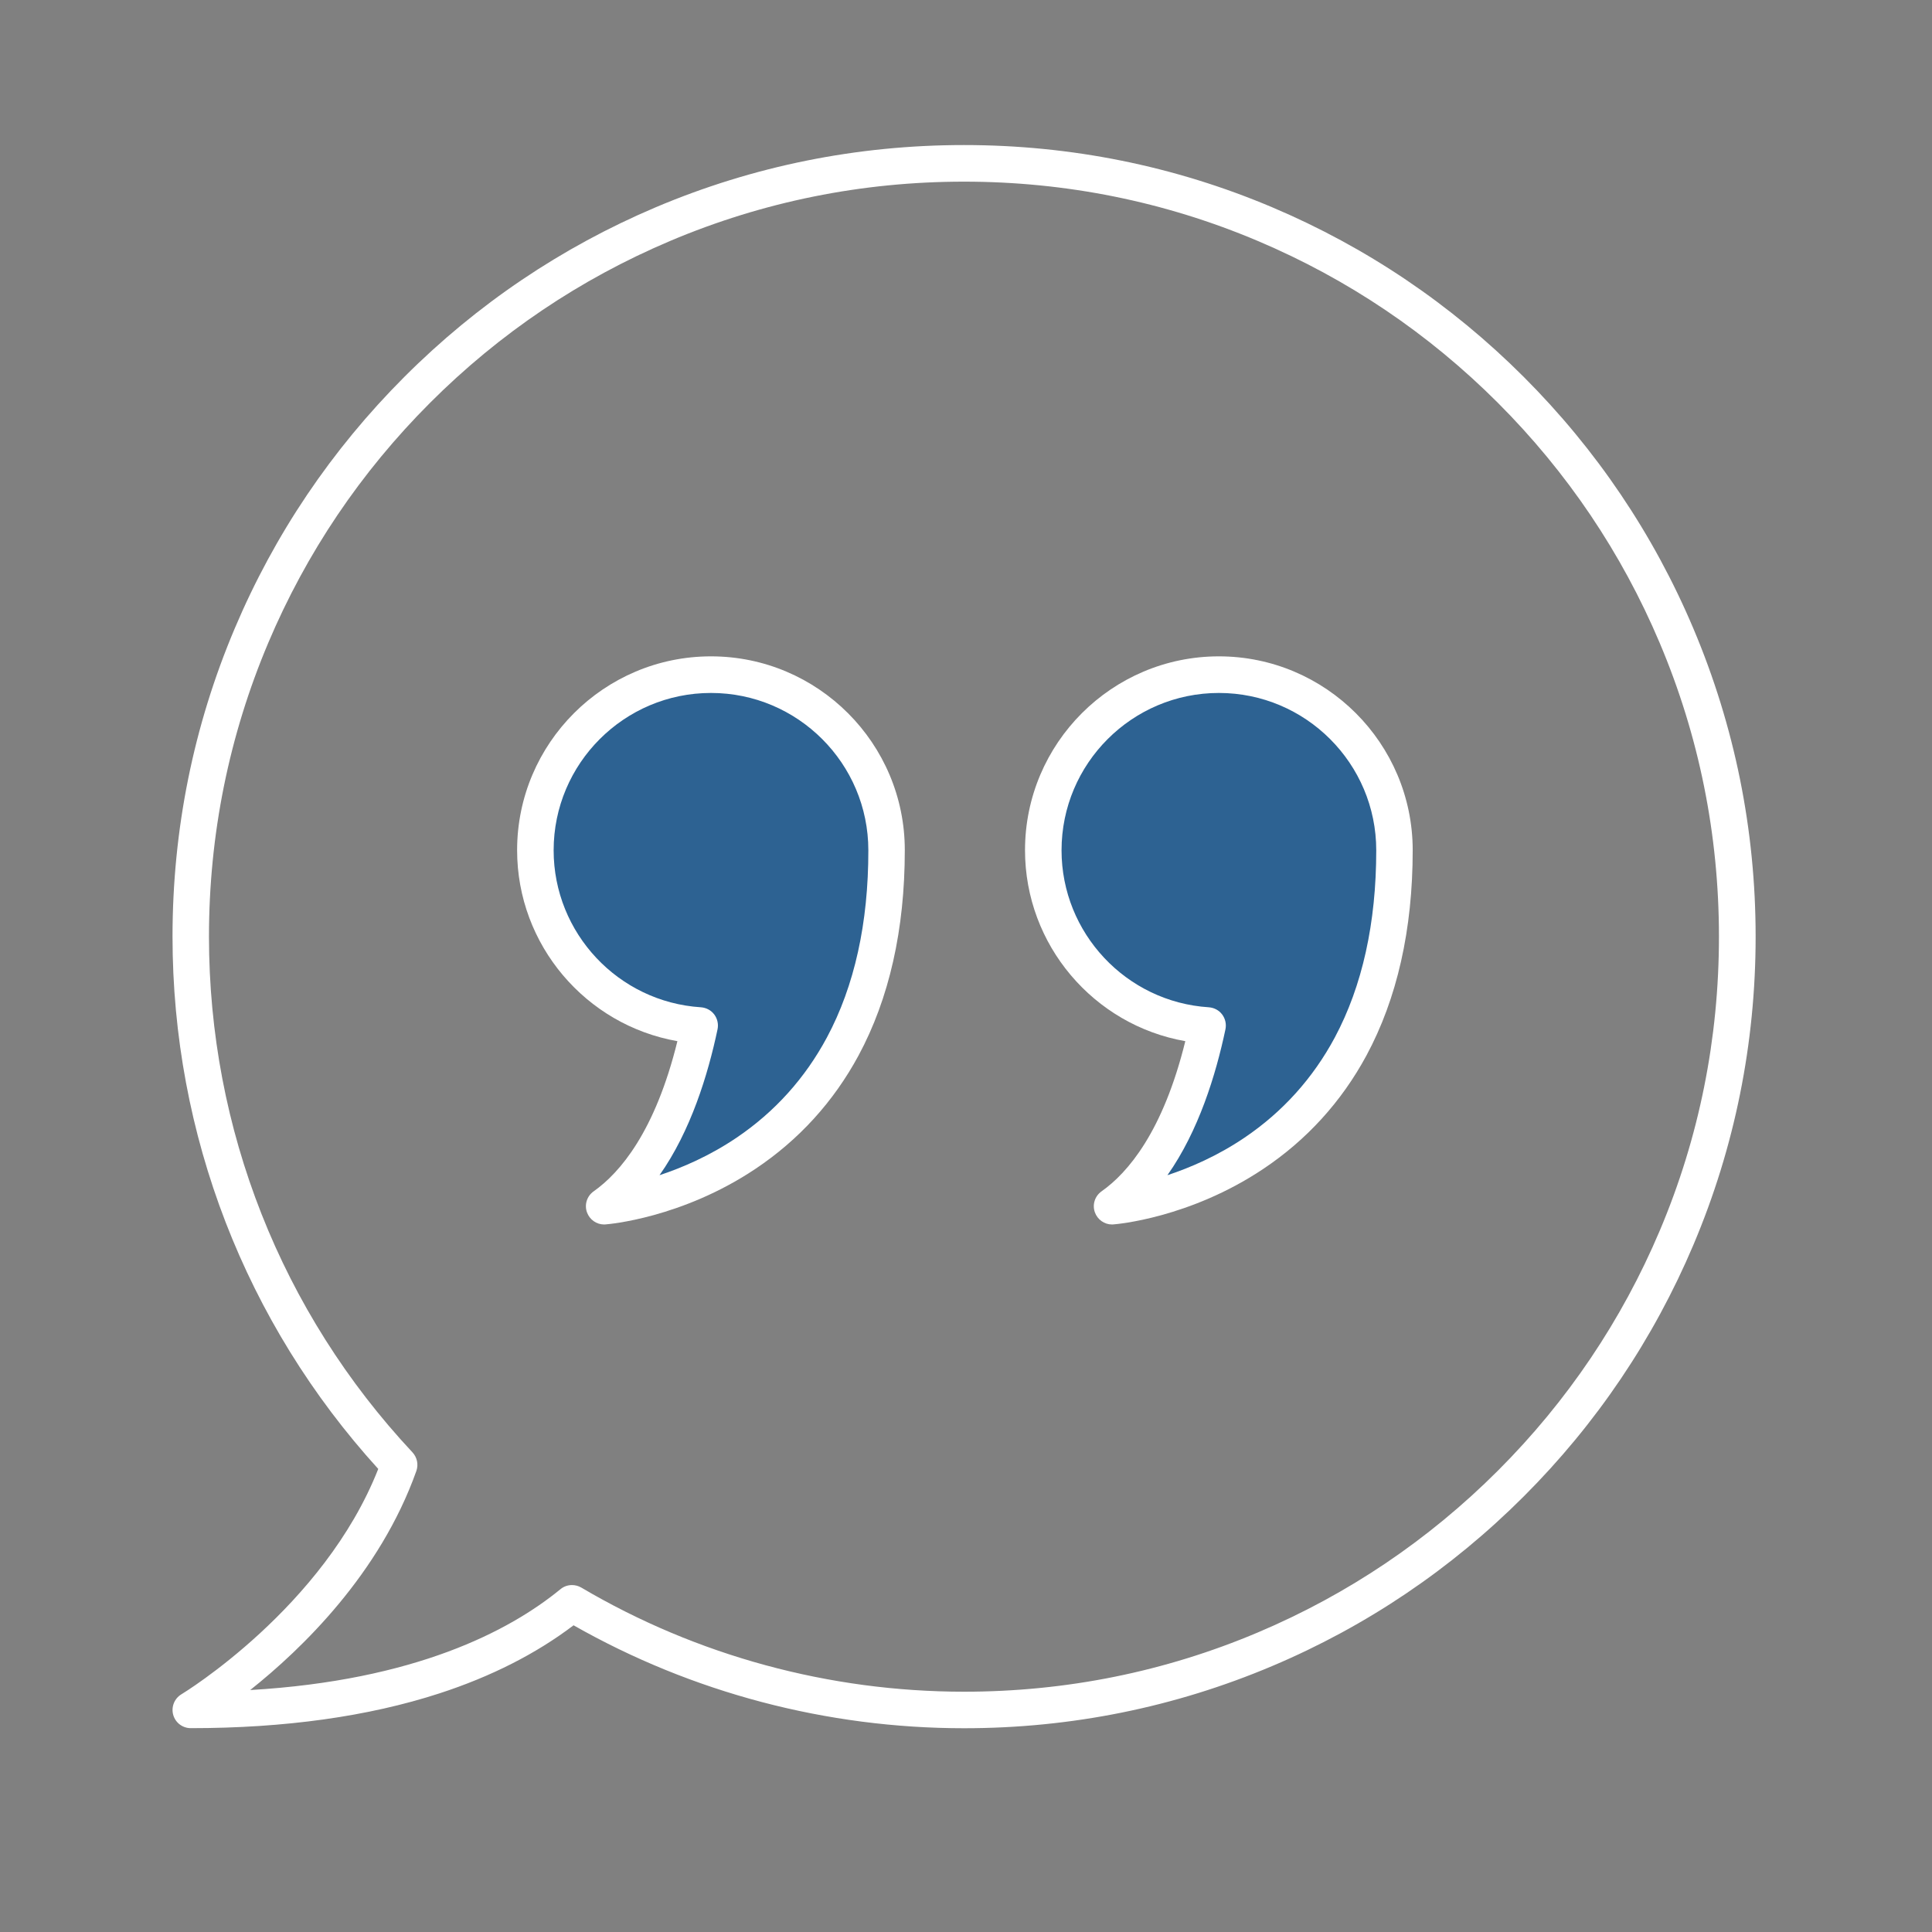
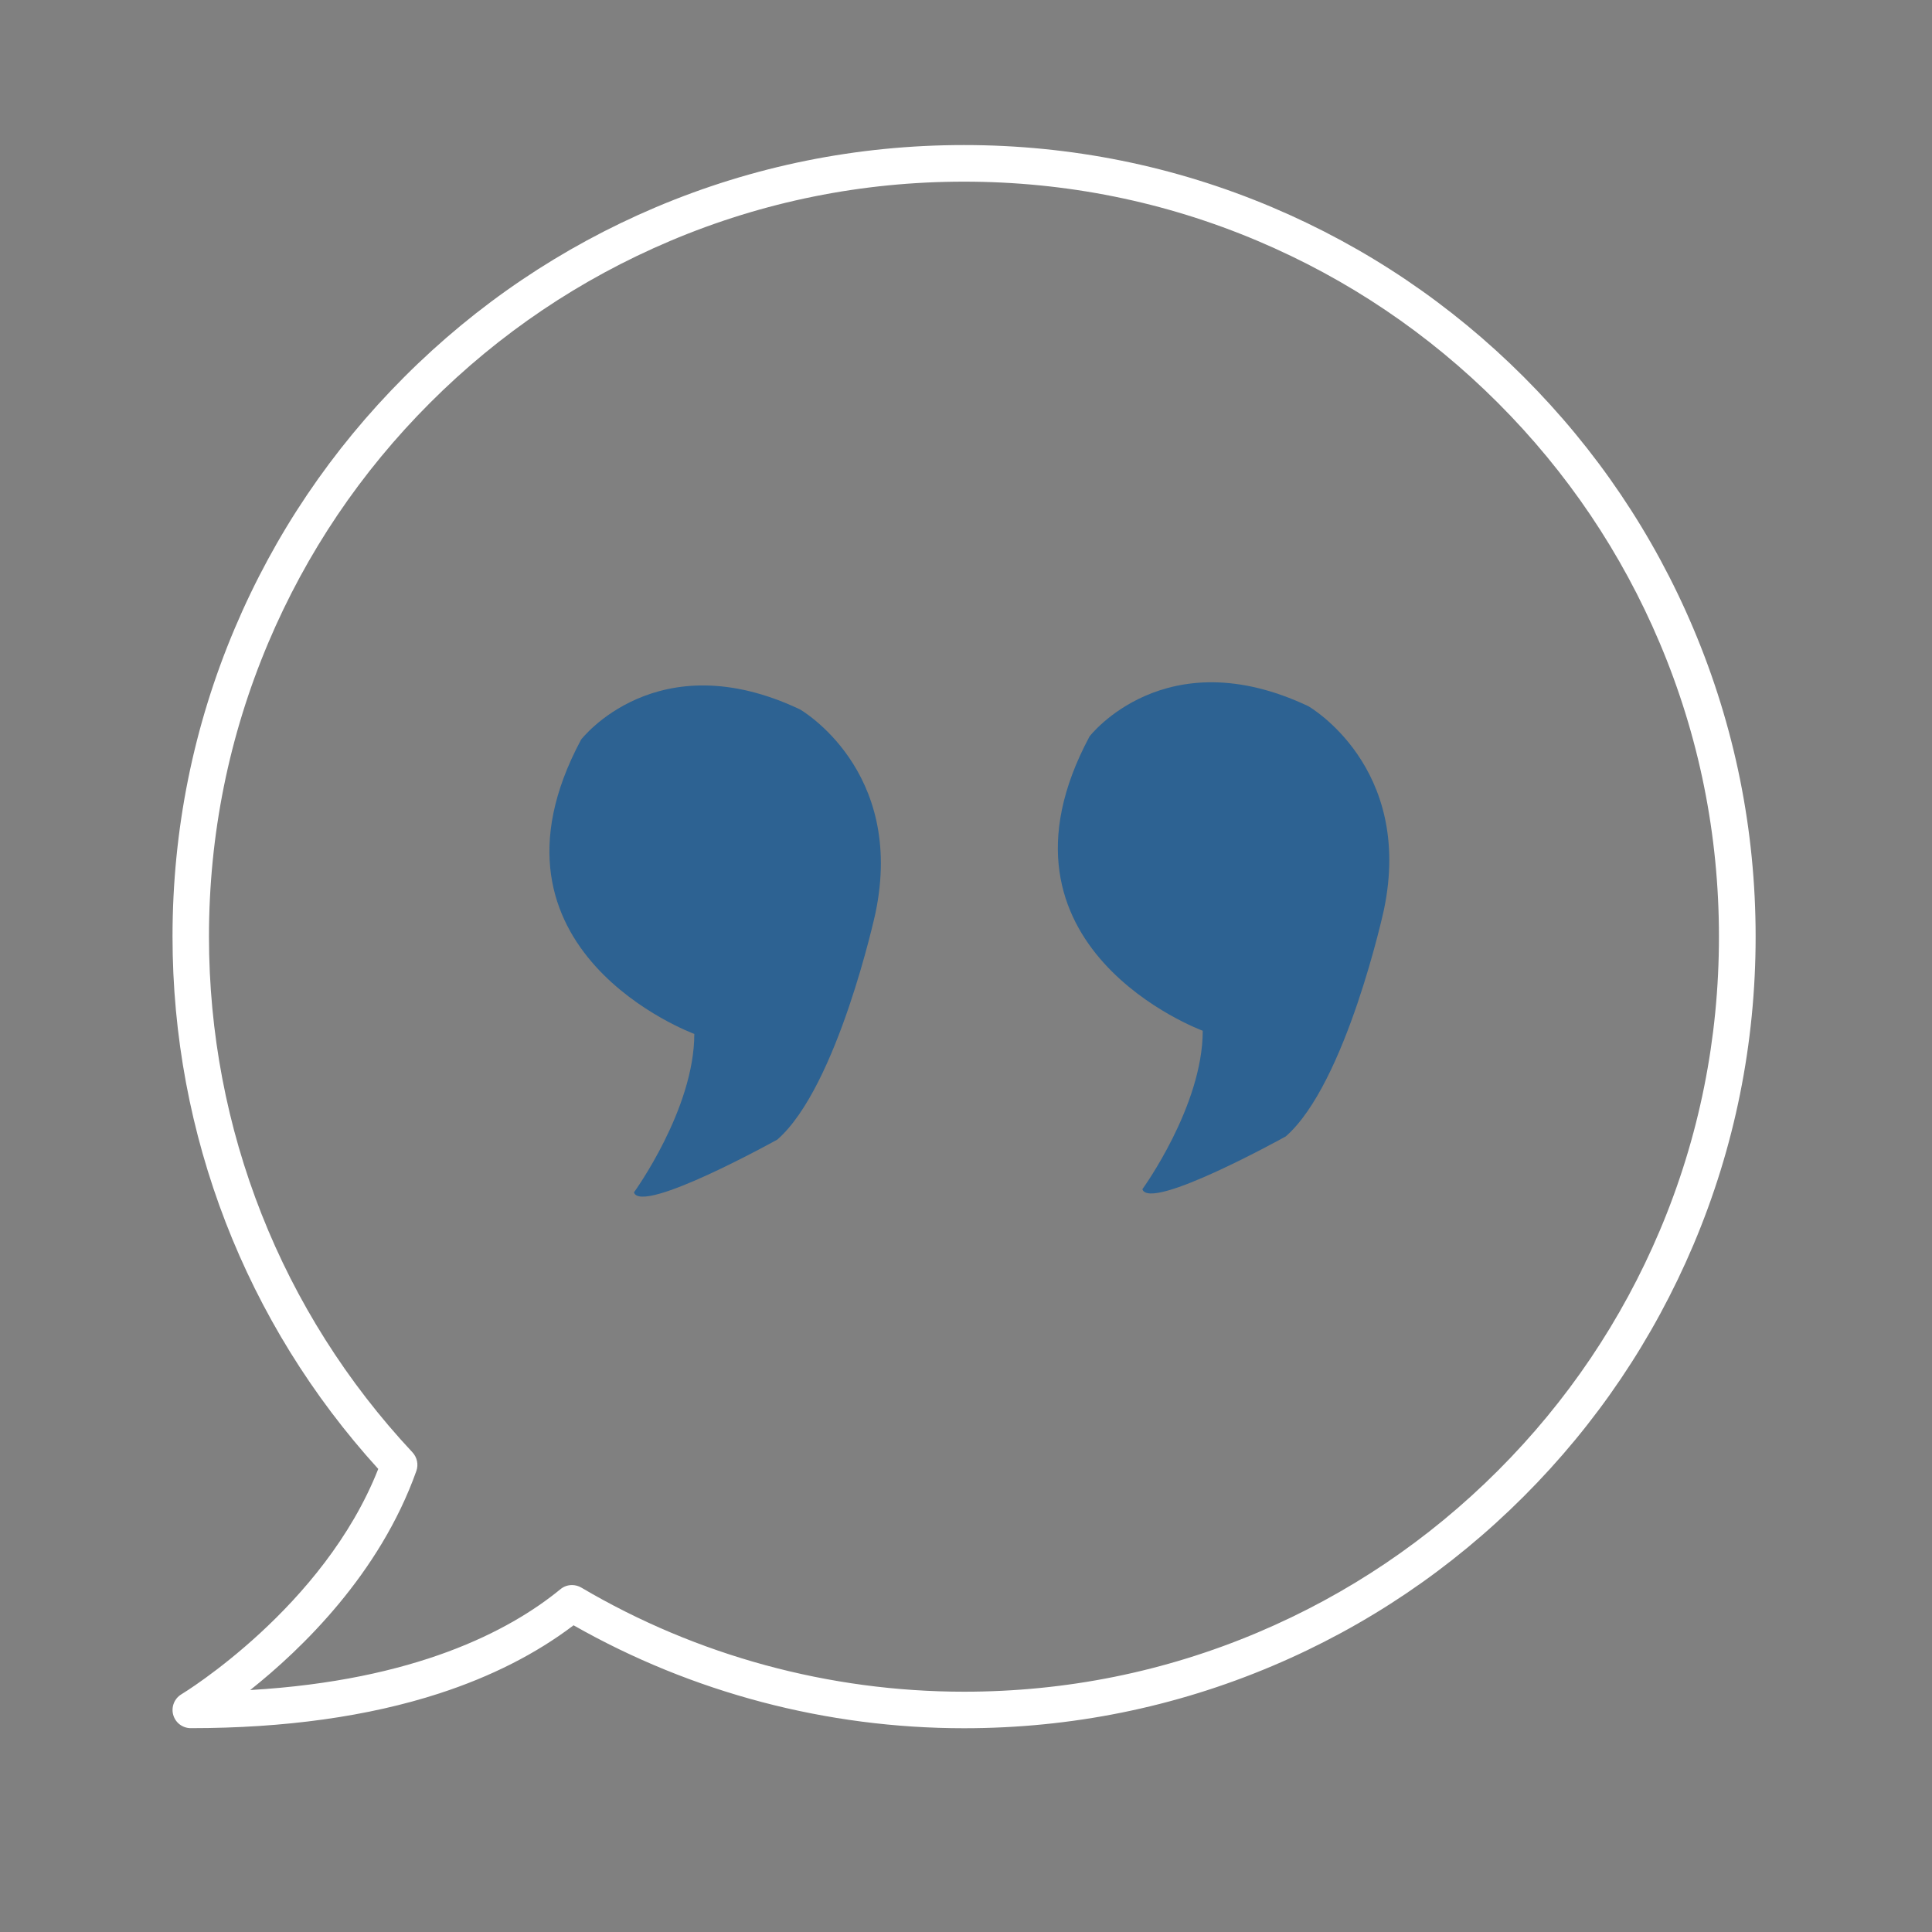
<svg xmlns="http://www.w3.org/2000/svg" version="1.1" x="0px" y="0px" viewBox="0 0 256 256" style="enable-background:new 0 0 256 256;" xml:space="preserve">
  <rect x="0" y="0" width="256" height="256" fill="#808080" stroke="none" />
  <style type="text/css">
	.st0{display:none;}
	.st1{display:inline;opacity:0.65;}
	.st2{fill-rule:evenodd;clip-rule:evenodd;fill:#00529B;}
	.st3{display:inline;}
	.st4{fill-rule:evenodd;clip-rule:evenodd;fill:#FFFFFF;}
	.st5{display:inline;opacity:0.65;fill-rule:evenodd;clip-rule:evenodd;fill:#00529B;}
	.st6{opacity:0.65;}
	.st7{fill:#00529B;}
	.st8{fill:#FFFFFF;}
</style>
  <g id="experts" class="st0">
    <g id="Layer_2" class="st1">
      <polygon class="st2" points="130,172 126,181 128,186 124,223 129,234 134,234 140,221 134,186 138,181 132,170   " />
    </g>
    <g class="st3">
-       <path class="st4" d="M160.41,131.35c0.11,1.29,0.21,2.8,0.33,4.46c0.37,5.6,0.88,13.09,1.63,16.21l7.27,4.49    c14.18,2.98,26.64,7.76,35.34,14.33c8.18,6.17,13.09,13.92,13.09,23.23h-0.01v29.07c0,3.54-1.45,6.76-3.76,9.09l-0.01,0.01    c-2.34,2.34-5.56,3.77-9.1,3.77H133.8h-0.03h-4.89h-71.4c-3.54,0-6.75-1.43-9.1-3.77v-0.01h-0.01l-0.02-0.02    c-2.32-2.34-3.76-5.55-3.76-9.08v-29.06c0-9.3,4.91-17.02,13.09-23.17c8.72-6.53,21.21-11.29,35.42-14.27l7.31-4.77    c0.7-3.12,1.11-10.65,1.41-16.25c0.09-1.73,0.17-3.3,0.26-4.45c-1.15-1.26-2.27-2.56-3.34-3.91c-4.38-5.58-8.04-12.09-10.54-18.99    c-2.4-6.57-3.78-13.5-3.78-20.31v-0.32c0-0.14,0.01-0.29,0.03-0.42c-0.03-0.9-0.04-1.73-0.04-2.44c0-3.56-0.06-6.44-0.11-9.23    C83.77,46.33,83.37,24,131.33,24c47.97,0,47.58,22.33,47.04,51.52c-0.05,2.79-0.11,5.66-0.11,9.23c0,0.24-0.01,0.72-0.03,1.4    l-0.02,1.07c0.01,0.13,0.03,0.27,0.03,0.4l0,0v0.32c0,1.52-0.06,3.05-0.2,4.59v0.04v0.05c-0.48,5.29-1.72,10.56-3.56,15.63    c-2.52,6.9-6.17,13.41-10.54,18.99C162.81,128.67,161.64,130.04,160.41,131.35L160.41,131.35z M105.78,128.83v0.01l0.02,0.02    l0.09,0.09c3.22,3.37,6.76,6.23,10.47,8.39c4.81,2.8,9.92,4.41,14.98,4.41c5.07,0,10.18-1.61,14.99-4.41    c5.21-3.03,10.08-7.46,14.23-12.75c4.12-5.23,7.54-11.34,9.9-17.8c1.69-4.64,2.84-9.46,3.27-14.28l-2.51-10.75    c-0.58-2.13-0.88-4.19-1.05-6.16c-0.16-1.81-0.2-3.73-0.26-5.6c-0.05-2.22-0.09-4.35-0.44-6.29c-0.32-1.77-0.91-3.41-2.06-4.86    l-0.08-0.11c-1.71-2.13-3.96-2.85-6.59-2.84c-3.02,0.02-6.69,1-10.66,2.05h-0.01c-5.71,1.49-11.91,3.13-18.75,3.13    c-6.77,0-12.91-1.6-18.57-3.09c-0.12-0.01-0.22-0.05-0.34-0.09c-3.9-1.02-7.51-1.97-10.5-1.99c-2.68-0.01-4.95,0.74-6.68,2.94    c-1.12,1.45-1.72,3.09-2.04,4.86c-0.35,1.91-0.4,4.06-0.45,6.29c-0.04,1.88-0.08,3.78-0.24,5.6c-0.18,1.95-0.48,3.97-1.05,6.09    l-2.53,10.79c0.45,4.83,1.59,9.67,3.29,14.31c2.36,6.46,5.77,12.57,9.89,17.8C103.27,126.06,104.5,127.48,105.78,128.83    L105.78,128.83z M106.13,135.14l-0.02,0.66c-0.3,5.37-0.67,12.45-1.39,16.31l26.86,15.34l26.48-15.12    c-0.76-3.87-1.24-10.88-1.6-16.25l-0.06-0.83c-2.51,2.24-5.18,4.17-7.93,5.77c-5.46,3.18-11.29,4.99-17.14,4.99    c-5.85,0-11.67-1.81-17.13-4.99C111.4,139.41,108.7,137.43,106.13,135.14L106.13,135.14z M174.19,69.09    c0.16-23.54-2.79-40.8-42.86-40.8c-40.09,0-43.01,17.27-42.84,40.82c0.05-2.11,0.14-4.17,0.5-6.18c0.45-2.4,1.28-4.66,2.89-6.72    c2.68-3.44,6.1-4.61,10.06-4.58c3.58,0.02,7.44,1.04,11.62,2.13l0.13,0.03c5.43,1.42,11.33,2.97,17.65,2.97    c6.33,0,12.23-1.55,17.67-2.97h0.01c4.2-1.11,8.12-2.15,11.73-2.17c3.9-0.03,7.28,1.11,9.95,4.44l0.1,0.13    c1.62,2.06,2.45,4.32,2.9,6.73C174.04,64.92,174.13,66.98,174.19,69.09L174.19,69.09z M128.21,180.5l1.38,3.36    c0.27,0.51,0.51,1.02,0.65,1.57c0.18,0.66,0.24,1.34,0.15,2.08l-0.01,0.06c-0.98,8.15-2.01,15.7-3.05,23.27    c-0.58,4.32-1.16,8.63-1.72,12.83l4.51,8.04h2.4l4.94-8.81c-0.52-3.94-1.08-8.04-1.62-12.12c-1.05-7.57-2.07-15.13-3.05-23.28    c-0.09-0.73-0.03-1.41,0.15-2.07c0.14-0.55,0.37-1.06,0.65-1.57l1.37-3.36l-3.38-6.12L128.21,180.5L128.21,180.5z M137.62,185.33    l-0.09,0.24l0,0c-0.05,0.09-0.09,0.18-0.13,0.27c-0.16,0.26-0.26,0.48-0.32,0.69c-0.03,0.15-0.04,0.31-0.02,0.48    c1.04,8.53,2.02,15.86,3.02,23.2l0.87,6.44c0.96-1.7,1.91-3.38,2.83-5.01h0.01c8.5-15.02,14.53-25.71,20.59-45.69l-22.4,21.68    c-0.84,0.83-2.21,0.81-3.03-0.05c-0.14-0.14-0.26-0.29-0.34-0.46l0,0L137.62,185.33L137.62,185.33z M122.11,217.4l0.97-7.14    c0.99-7.34,1.99-14.68,3.02-23.21l0.01-0.06c0.02-0.16,0.01-0.32-0.02-0.47c-0.06-0.18-0.15-0.38-0.27-0.6    c-0.06-0.12-0.13-0.23-0.18-0.35l-0.1-0.24l-0.99,1.79l0,0c-0.08,0.16-0.19,0.31-0.33,0.44c-0.81,0.86-2.17,0.9-3.02,0.08    l-23.03-21.99c6.08,20.12,12.13,30.84,20.64,45.87l0.05,0.11C119.92,213.5,121.01,215.43,122.11,217.4L122.11,217.4z     M102.36,155.7l-4.99,3.26l24.79,23.66l1.78-3.24l0.02-0.03l0.03-0.05l0.02-0.05l4.69-8.51L102.36,155.7L102.36,155.7z     M165.44,158.95l-4.95-3.06l-26.01,14.85l4.68,8.51l0.09,0.15l1.77,3.2L165.44,158.95L165.44,158.95z M92.4,161.16    c-12.96,2.87-24.27,7.25-32.14,13.17c-7.12,5.33-11.37,11.92-11.37,19.74v29.06c0,2.37,0.96,4.52,2.52,6.07v0.01    c1.56,1.55,3.69,2.51,6.07,2.51h67.73l-3.69-6.56l-0.05-0.08l-0.04-0.06c-2.35-4.3-4.38-7.9-6.29-11.27l-0.06-0.12    C105.63,196.93,99.18,185.46,92.4,161.16L92.4,161.16z M137.43,231.71h67.75c2.37,0,4.51-0.96,6.07-2.51    c1.56-1.56,2.53-3.71,2.53-6.07l0.01-29.07h-0.01c0-7.82-4.27-14.43-11.39-19.81c-7.87-5.94-19.16-10.36-32.11-13.23    c-6.81,24.45-13.28,35.93-22.78,52.73l-0.01,0.01h0.01c-1.77,3.14-3.67,6.49-5.9,10.53l-0.01,0.01l0,0l-0.02,0.05v0.02l-0.01,0.01    L137.43,231.71z" />
-     </g>
+       </g>
  </g>
  <g id="experience" class="st0">
    <g id="Layer_5" class="st3">
	</g>
    <g id="Layer_4" class="st1">
      <path class="st2" d="M182.35,203.97L153,204v-41l33-28.61V29.88L72,30v104l36,30l2,38l-33,4l-4,6l-1.71,21.57L188,234v-23    L182.35,203.97z M130,107l-18.38,13.46l5.23-20.24L96.56,79.67l22.79-2.77l11.58-20.81l9.69,20.81l21.24,2.01l-14.68,18.22    l4.65,20.82L130,107z" />
    </g>
    <g class="st3">
-       <path class="st4" d="M73.95,231.28H186v-15.66c0-2.6-1.06-4.97-2.79-6.68c-1.7-1.72-4.07-2.79-6.68-2.79h-24.17h-42.86H83.43    c-2.61,0-4.97,1.06-6.69,2.77v0.01c-1.72,1.7-2.79,4.07-2.79,6.68V231.28L73.95,231.28z M71.6,25.14h116.77    c1.31,0,2.36,1.07,2.36,2.38v12.24H215c3.91,0,7.46,1.6,10.04,4.16c2.57,2.59,4.16,6.13,4.16,10.04v47.47    c0,2.3-0.51,4.48-1.49,6.42c-1,1.95-2.45,3.65-4.3,5.02l-33.5,24.54c-0.1,0.06-0.18,0.13-0.27,0.19l-31.04,22.73    c-1.26,0.93-2.23,2.04-2.88,3.34c-0.63,1.27-0.99,2.72-0.99,4.3v33.46h21.8c3.91,0,7.45,1.6,10.04,4.17    c2.57,2.56,4.16,6.11,4.16,10.03v18.02c0,1.3-1.06,2.36-2.36,2.36H71.6c-1.31,0-2.38-1.06-2.38-2.36v-18.02    c0-3.89,1.59-7.42,4.15-9.99l0.01-0.04h0.01l0,0c2.58-2.58,6.12-4.17,10.03-4.17h23.71V169.9c0-1.56-0.32-3-0.95-4.25    c-0.63-1.27-1.58-2.38-2.83-3.33L70.3,137.56l-0.09-0.07l-33.63-24.64c-1.87-1.38-3.33-3.07-4.32-5.02    c-0.97-1.94-1.49-4.11-1.49-6.42V53.95c0-3.89,1.59-7.41,4.15-10l0.01-0.02l0,0l0.01-0.01c2.58-2.56,6.13-4.16,10.03-4.16h24.26    V27.51C69.23,26.21,70.3,25.14,71.6,25.14L71.6,25.14z M190.74,44.47v86.46l29.86-21.88c1.28-0.93,2.24-2.06,2.89-3.35    c0.65-1.27,0.99-2.72,0.99-4.29V53.95c0-2.61-1.07-4.97-2.78-6.69c-1.72-1.7-4.08-2.79-6.69-2.79H190.74L190.74,44.47z     M69.23,130.93V44.47H44.97c-2.61,0-4.98,1.07-6.69,2.79h-0.01c-1.7,1.72-2.77,4.08-2.77,6.69v47.47c0,1.57,0.35,3.02,0.99,4.29    c0.65,1.29,1.62,2.42,2.88,3.35L69.23,130.93L69.23,130.93z M186,29.88H73.95v12.25v92.29l32.23,24.14    c1.84,1.38,3.26,3.06,4.22,4.98c0.97,1.94,1.47,4.09,1.47,6.37v31.52h38.14v-33.46c0-2.31,0.51-4.48,1.49-6.43    c0.99-1.95,2.45-3.65,4.31-5.02L186,134.39V42.13V29.88L186,29.88z M98.3,78.87c-0.63,0.01-1.28,0.27-1.74,0.8    c-0.86,0.98-0.76,2.47,0.21,3.34l16.01,14.1l-4.64,20.7c-0.17,0.59-0.11,1.26,0.25,1.83c0.66,1.13,2.11,1.49,3.23,0.83    l18.36-10.85l18.35,10.87v-0.01c0.49,0.31,1.09,0.41,1.7,0.29c1.27-0.29,2.07-1.54,1.8-2.81l-4.65-20.82l16.01-14.1l0,0    c0.44-0.39,0.73-0.93,0.79-1.55c0.12-1.29-0.84-2.45-2.12-2.58l-21.24-2.01l-8.45-19.58h-0.01c-0.22-0.53-0.65-0.99-1.22-1.22    c-1.2-0.53-2.58,0.04-3.1,1.22l-8.48,19.58L98.3,78.87L98.3,78.87z M121.18,81.46L104,83.07l12.96,11.41h-0.01    c0.63,0.55,0.94,1.42,0.75,2.29l-3.79,16.84l14.83-8.77c0.72-0.44,1.66-0.48,2.43-0.02l14.86,8.82l-3.73-16.67    c-0.27-0.86-0.02-1.83,0.7-2.48l12.96-11.4l-17.01-1.61c-0.89-0.02-1.75-0.55-2.13-1.43l-6.84-15.86l-6.83,15.77    C122.84,80.78,122.1,81.37,121.18,81.46z" />
-     </g>
+       </g>
  </g>
  <g id="results" class="st0">
-     <circle class="st5" cx="124.5" cy="128.5" r="24.5" />
    <g class="st3">
      <path class="st4" d="M125.02,177.81c13.5,0,25.72-5.47,34.55-14.3c8.86-8.85,14.32-21.06,14.32-34.56    c0-13.49-5.46-25.71-14.32-34.55c-8.78-8.79-20.92-14.25-34.32-14.3h-1.13c-13.13,0.23-25,5.66-33.64,14.3    c-8.86,8.84-14.32,21.06-14.32,34.55c0,13.5,5.46,25.71,14.32,34.56C99.32,172.34,111.52,177.81,125.02,177.81L125.02,177.81z     M14.49,141.72c-0.72,1.13-2.24,1.46-3.36,0.73c-1.14-0.73-1.47-2.24-0.74-3.38c12.54-19.59,29.69-35.78,49.84-46.96    c19.04-10.57,40.78-16.65,63.87-16.91l0.93-0.01h0.21h0.32c23.61,0,45.86,6.12,65.31,16.92c20.15,11.18,37.3,27.37,49.84,46.96    c0.73,1.14,0.4,2.65-0.73,3.38c-1.14,0.73-2.65,0.4-3.38-0.73c-1.35-2.11-2.76-4.19-4.23-6.23    c-11.65,17.67-27.55,32.26-46.25,42.35c-18.03,9.72-38.66,15.24-60.57,15.24c-21.92,0-42.55-5.52-60.58-15.24    c-18.7-10.08-34.6-24.67-46.25-42.35C17.26,137.53,15.85,139.6,14.49,141.72L14.49,141.72z M229.62,131.82    c-0.52,0.15-1,0.5-1.31,0.99c-11.2,16.97-26.5,31.03-44.5,40.72c-17.34,9.34-37.18,14.65-58.26,14.65    c-21.09,0-40.93-5.31-58.27-14.65c-18-9.69-33.3-23.75-44.5-40.72c-0.31-0.5-0.79-0.84-1.31-0.99    c11.2-14.49,25.18-26.59,41.14-35.45c10.53-5.84,21.94-10.26,33.94-13.01c-3.46,2.16-6.66,4.71-9.52,7.59    c-9.73,9.72-15.75,23.16-15.75,38c0,14.85,6.01,28.28,15.75,38.01c9.72,9.72,23.17,15.75,38,15.75c14.85,0,28.29-6.03,38.01-15.75    c9.73-9.73,15.75-23.18,15.75-38.01c0-14.84-6.01-28.28-15.75-38c-3.03-3.04-6.42-5.71-10.11-7.96    c12.6,2.72,24.55,7.28,35.57,13.38C204.43,105.22,218.42,117.32,229.62,131.82L229.62,131.82z M125.02,152.29    c-6.39,0-12.16-2.56-16.37-6.71l-0.13-0.13c-4.21-4.23-6.83-10.05-6.83-16.5c0-6.45,2.61-12.28,6.83-16.5    c4.22-4.23,10.06-6.84,16.5-6.84c6.4,0,12.17,2.58,16.39,6.72l0.12,0.12c4.22,4.23,6.83,10.06,6.83,16.5    c0,6.45-2.61,12.27-6.83,16.5v0.01l0,0C137.32,149.67,131.47,152.29,125.02,152.29L125.02,152.29z M144.98,148.91    c-5.11,5.1-12.17,8.27-19.96,8.27c-7.71,0-14.71-3.11-19.8-8.14l-0.15-0.13c-5.1-5.11-8.27-12.17-8.27-19.96    c0-7.78,3.17-14.84,8.27-19.95l0.01-0.01c5.1-5.1,12.15-8.26,19.94-8.26c7.72,0,14.72,3.11,19.83,8.13l0.13,0.13    c5.1,5.12,8.26,12.18,8.26,19.96S150.08,143.8,144.98,148.91L144.98,148.91z" />
    </g>
  </g>
  <g id="Layer_7">
    <g id="Layer_8" class="st6">
      <path class="st7" d="M84,158c0,0,8-11,8-21c0,0-30-11-15-39c0,0,10-13,29-4c0,0,14,8,10,27c0,0-5,23-13,30C103,151,85,161,84,158z    " />
      <path class="st7" d="M151.37,157.58c0,0,8-11,8-21c0,0-30-11-15-39c0,0,10-13,29-4c0,0,14,8,10,27c0,0-5,23-13,30    C170.37,150.58,152.37,160.58,151.37,157.58z" />
    </g>
    <g>
-       <path class="st8" d="M94.21,86.97c-14.16,0-25.69,11.52-25.69,25.69c0,12.56,9.12,23.18,21.24,25.3    c-2.95,11.98-7.6,17.43-11.1,19.9c-0.89,0.63-1.25,1.77-0.88,2.79c0.35,0.96,1.26,1.6,2.27,1.6c0.06,0,0.12,0,0.18-0.01    c0.41-0.03,10.1-0.83,19.87-7.36c5.76-3.85,10.35-8.9,13.65-15c4.07-7.55,6.14-16.7,6.14-27.22    C119.9,98.5,108.38,86.97,94.21,86.97z M109.57,137.47c-2.89,5.39-6.91,9.86-11.97,13.28c-3.58,2.42-7.19,3.97-10.21,4.97    c4.13-5.85,6.42-13.31,7.69-19.34c0.14-0.69-0.02-1.4-0.44-1.96c-0.42-0.56-1.07-0.9-1.77-0.95c-10.94-0.7-19.51-9.83-19.51-20.8    c0-11.5,9.35-20.85,20.85-20.85c11.5,0,20.85,9.35,20.85,20.85C115.07,122.31,113.22,130.66,109.57,137.47z" />
-       <path class="st8" d="M161.51,86.97c-14.16,0-25.69,11.52-25.69,25.69c0,12.56,9.12,23.18,21.24,25.3    c-2.95,11.98-7.6,17.43-11.1,19.9c-0.89,0.63-1.25,1.77-0.88,2.79c0.35,0.96,1.26,1.6,2.27,1.6c0.06,0,0.12,0,0.18-0.01    c0.41-0.03,10.1-0.83,19.87-7.36c5.76-3.85,10.35-8.9,13.65-15c4.07-7.55,6.14-16.7,6.14-27.22    C187.19,98.5,175.67,86.97,161.51,86.97z M176.87,137.47c-2.89,5.39-6.91,9.86-11.97,13.28c-3.58,2.42-7.19,3.97-10.21,4.97    c4.13-5.85,6.42-13.31,7.69-19.34c0.14-0.69-0.02-1.4-0.44-1.96c-0.42-0.56-1.07-0.9-1.77-0.95c-10.94-0.7-19.51-9.83-19.51-20.8    c0-11.5,9.35-20.85,20.85-20.85c11.5,0,20.85,9.35,20.85,20.85C182.36,122.31,180.51,130.66,176.87,137.47z" />
      <path class="st8" d="M224.38,83.28c-5.28-12.49-12.85-23.71-22.48-33.34s-20.85-17.19-33.34-22.48    c-12.93-5.47-26.67-8.24-40.83-8.24c-14.16,0-27.9,2.77-40.83,8.24C74.42,32.75,63.2,40.31,53.57,49.95S36.38,70.79,31.1,83.28    c-5.47,12.93-8.24,26.67-8.24,40.83c0,26.2,9.67,51.19,27.26,70.53c-7.23,18.39-25.89,29.75-26.08,29.86    c-0.93,0.56-1.38,1.67-1.09,2.72c0.29,1.05,1.24,1.77,2.33,1.77c12.45,0,23.53-1.55,32.92-4.6c6.87-2.23,12.85-5.27,17.8-9.03    C91.7,224.29,109.56,229,127.74,229c14.16,0,27.9-2.77,40.83-8.24c12.49-5.28,23.71-12.85,33.34-22.48    c9.63-9.63,17.19-20.85,22.48-33.34c5.47-12.93,8.24-26.67,8.24-40.83S229.85,96.22,224.38,83.28z M219.93,163.06    c-5.04,11.91-12.25,22.61-21.44,31.8s-19.89,16.4-31.8,21.44c-12.33,5.22-25.44,7.86-38.94,7.86c-17.87,0-35.42-4.77-50.73-13.8    c-0.38-0.22-0.8-0.33-1.23-0.33c-0.55,0-1.09,0.18-1.53,0.55c-6.79,5.56-19.28,12.08-41.11,13.36    c6.86-5.45,17.19-15.44,22.02-29.03c0.3-0.85,0.1-1.8-0.51-2.46c-17.39-18.59-26.97-42.86-26.97-68.34    c0-13.51,2.65-26.61,7.86-38.94c5.04-11.91,12.25-22.61,21.44-31.8s19.89-16.4,31.8-21.44c12.33-5.22,25.44-7.86,38.94-7.86    s26.61,2.64,38.94,7.86c11.91,5.04,22.61,12.25,31.8,21.44s16.4,19.89,21.44,31.8c5.22,12.33,7.86,25.44,7.86,38.94    S225.15,150.72,219.93,163.06z" />
    </g>
  </g>
</svg>